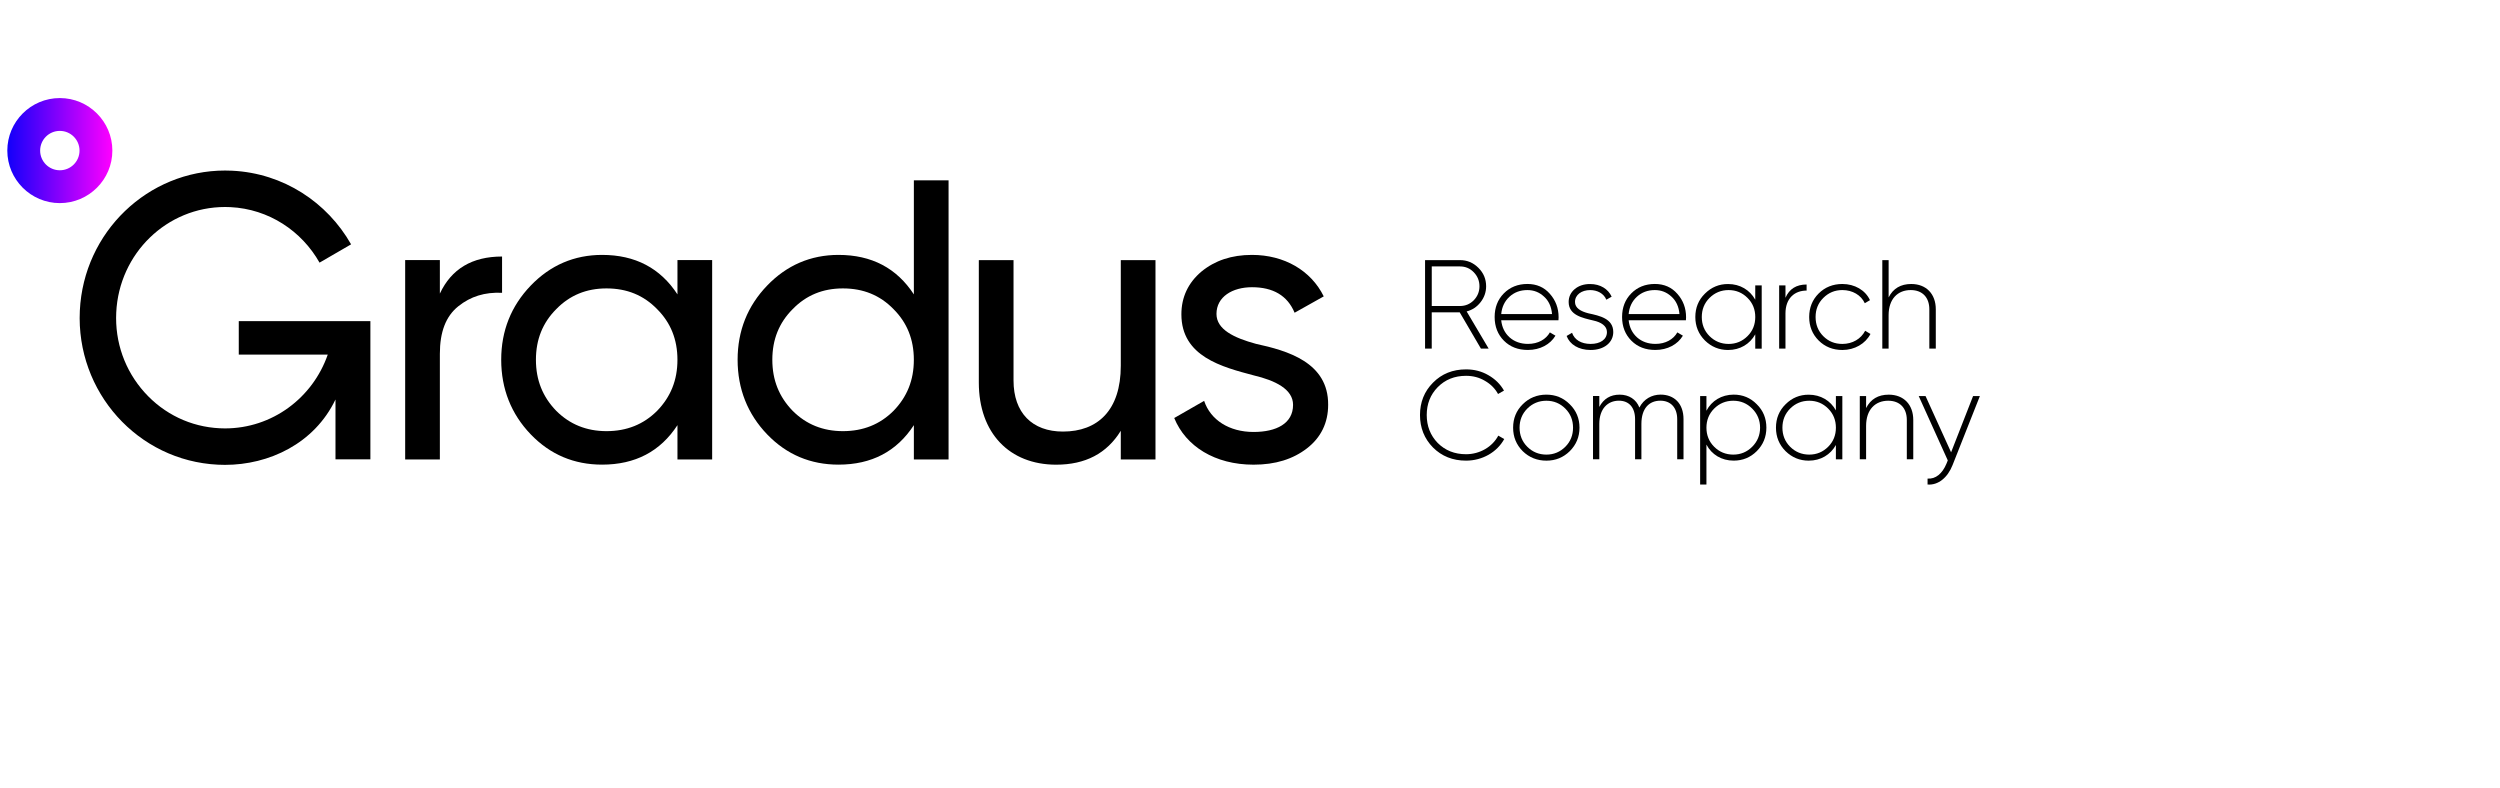
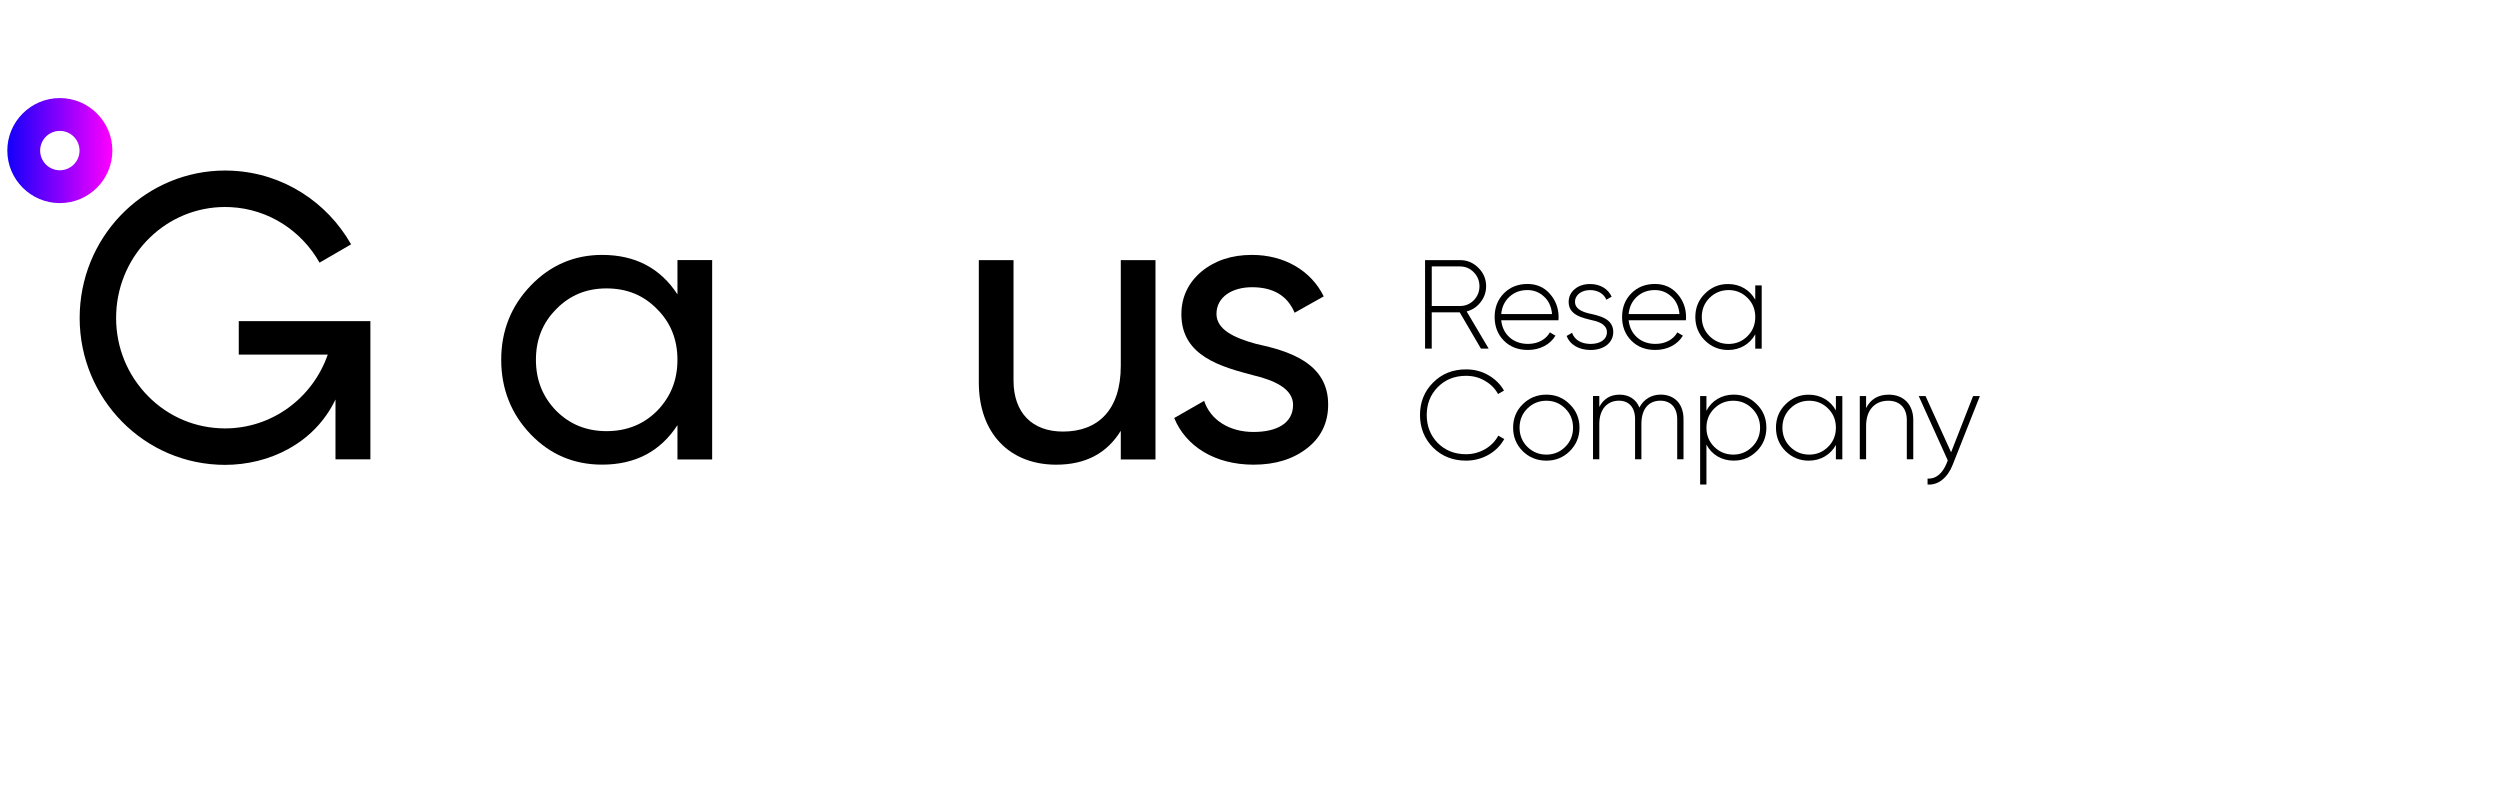
<svg xmlns="http://www.w3.org/2000/svg" version="1.1" baseProfile="basic" id="Layer_1" x="0px" y="0px" width="243.77px" height="76.816px" viewBox="25 10 243.77 76.816" xml:space="preserve">
  <g id="Company">
    <path d="M164.731,47.311c-0.851,0.853-1.27,1.912-1.27,3.156c0,1.245,0.419,2.306,1.27,3.17c0.854,0.85,1.927,1.279,3.221,1.279   c1.59,0,3.02-0.824,3.723-2.106l-0.579-0.333c-0.58,1.098-1.8,1.813-3.144,1.813c-1.122,0-2.034-0.37-2.764-1.098   c-0.716-0.739-1.07-1.652-1.07-2.726c0-1.072,0.354-1.984,1.07-2.713c0.729-0.738,1.642-1.108,2.764-1.108   c0.678,0,1.294,0.161,1.848,0.493c0.556,0.319,0.987,0.752,1.271,1.28l0.58-0.332c-0.355-0.629-0.875-1.135-1.526-1.505   c-0.655-0.381-1.381-0.564-2.17-0.564C166.656,46.018,165.583,46.449,164.731,47.311" />
    <path d="M173.922,53.562c-0.505-0.505-0.752-1.135-0.752-1.86c0-0.728,0.247-1.355,0.752-1.86c0.505-0.507,1.134-0.767,1.861-0.767   c0.727,0,1.344,0.26,1.85,0.767c0.505,0.505,0.751,1.134,0.751,1.86c0,0.728-0.246,1.355-0.751,1.86   c-0.506,0.506-1.122,0.766-1.85,0.766C175.055,54.327,174.427,54.068,173.922,53.562 M173.478,49.419   c-0.628,0.617-0.937,1.382-0.937,2.281s0.309,1.664,0.937,2.293c0.63,0.615,1.405,0.924,2.308,0.924   c0.899,0,1.65-0.309,2.279-0.924c0.629-0.63,0.949-1.394,0.949-2.293s-0.32-1.664-0.949-2.281   c-0.629-0.629-1.381-0.938-2.279-0.938C174.884,48.482,174.107,48.791,173.478,49.419" />
    <path d="M184.853,49.74c-0.309-0.802-1.021-1.258-1.923-1.258s-1.554,0.395-1.985,1.194v-1.06h-0.614v6.164h0.614v-3.439   c0-1.49,0.825-2.27,1.911-2.27c0.976,0,1.577,0.653,1.577,1.801v3.908h0.617v-3.439c0-1.517,0.751-2.27,1.849-2.27   c0.986,0,1.642,0.653,1.642,1.801v3.908h0.615v-3.908c0-1.517-0.898-2.393-2.242-2.393   C186.061,48.483,185.284,48.903,184.853,49.74" />
    <path d="M192.144,53.562c-0.506-0.505-0.753-1.135-0.753-1.86c0-0.728,0.247-1.355,0.753-1.86c0.506-0.507,1.135-0.767,1.862-0.767   c0.727,0,1.344,0.26,1.848,0.767c0.507,0.505,0.768,1.134,0.768,1.86c0,0.728-0.261,1.355-0.768,1.86   c-0.504,0.506-1.121,0.766-1.848,0.766C193.278,54.327,192.649,54.068,192.144,53.562 M191.391,50.049v-1.431h-0.614v8.629h0.614   v-3.896c0.507,0.976,1.48,1.564,2.652,1.564c0.887,0,1.639-0.309,2.255-0.924c0.629-0.63,0.938-1.394,0.938-2.293   s-0.309-1.664-0.938-2.281c-0.616-0.629-1.368-0.938-2.255-0.938C192.871,48.483,191.897,49.074,191.391,50.049" />
    <path d="M199.552,53.562c-0.505-0.505-0.752-1.135-0.752-1.86c0-0.728,0.247-1.355,0.752-1.86c0.505-0.507,1.134-0.767,1.862-0.767   c0.727,0,1.343,0.26,1.848,0.767c0.506,0.505,0.753,1.134,0.753,1.86c0,0.728-0.247,1.355-0.753,1.86   c-0.505,0.506-1.121,0.766-1.848,0.766C200.686,54.327,200.057,54.068,199.552,53.562 M199.109,49.419   c-0.629,0.617-0.938,1.382-0.938,2.281s0.31,1.664,0.938,2.293c0.628,0.615,1.38,0.924,2.255,0.924c1.174,0,2.121-0.578,2.65-1.526   v1.394h0.629V48.62h-0.629v1.394c-0.529-0.948-1.479-1.528-2.65-1.528C200.489,48.483,199.737,48.791,199.109,49.419" />
    <path d="M206.96,49.79v-1.171h-0.616v6.164h0.616v-3.256c0-1.59,0.888-2.453,2.158-2.453c1.146,0,1.812,0.729,1.812,1.875v3.834   h0.629v-3.834c0-1.492-0.925-2.467-2.392-2.467C208.144,48.483,207.404,48.914,206.96,49.79" />
    <path d="M217.391,48.619l-2.144,5.485l-2.491-5.485h-0.666l2.835,6.274l-0.135,0.333c-0.396,0.948-1.048,1.504-1.837,1.44v0.579   c1.036,0.087,1.961-0.678,2.438-1.896l2.663-6.73H217.391z" />
  </g>
  <g id="Research">
    <path d="M164.608,35.979h2.75c0.529,0,0.976,0.186,1.345,0.566c0.368,0.381,0.556,0.837,0.556,1.369   c0,0.529-0.188,0.985-0.556,1.367c-0.369,0.369-0.813,0.557-1.345,0.557h-2.75V35.979z M163.955,35.362v8.631h0.651v-3.539h2.727   l2.069,3.539h0.754l-2.146-3.625c0.555-0.146,0.999-0.443,1.356-0.899c0.355-0.454,0.543-0.975,0.543-1.552   c0-0.703-0.247-1.296-0.752-1.801c-0.508-0.506-1.1-0.753-1.802-0.753L163.955,35.362L163.955,35.362z" />
    <path d="M172.182,38.937c0.47-0.432,1.049-0.653,1.75-0.653c0.629,0,1.159,0.21,1.616,0.63c0.456,0.405,0.729,0.985,0.789,1.713   h-4.956C171.443,39.936,171.714,39.369,172.182,38.937 M171.627,38.616c-0.591,0.604-0.887,1.368-0.887,2.294   c0,0.938,0.308,1.713,0.91,2.316c0.604,0.604,1.383,0.898,2.331,0.898c1.194,0,2.183-0.542,2.688-1.393l-0.543-0.32   c-0.382,0.679-1.146,1.122-2.133,1.122c-0.702,0-1.31-0.21-1.787-0.629c-0.481-0.432-0.752-0.986-0.826-1.677h5.584   c0-0.063,0.013-0.234,0.013-0.297c0-0.875-0.283-1.641-0.851-2.28c-0.557-0.642-1.294-0.962-2.195-0.962   C172.996,37.692,172.231,38.001,171.627,38.616" />
    <path d="M178.537,38.198c-0.385,0.331-0.58,0.751-0.58,1.244c0,1.295,1.344,1.554,2.416,1.813c0.738,0.159,1.317,0.519,1.317,1.121   c0,0.739-0.665,1.159-1.591,1.159c-0.925,0-1.577-0.407-1.812-1.086l-0.53,0.31c0.309,0.825,1.158,1.367,2.342,1.367   c1.319,0,2.207-0.728,2.207-1.75c0-1.318-1.343-1.591-2.416-1.824c-0.739-0.186-1.316-0.505-1.316-1.108   c0-0.702,0.64-1.159,1.479-1.159c0.702,0,1.331,0.333,1.578,0.938l0.518-0.296c-0.345-0.752-1.107-1.232-2.096-1.232   C179.437,37.692,178.931,37.865,178.537,38.198" />
    <path d="M184.608,38.937c0.471-0.432,1.05-0.653,1.75-0.653c0.63,0,1.159,0.21,1.615,0.63c0.456,0.405,0.729,0.985,0.788,1.713   h-4.955C183.868,39.936,184.14,39.369,184.608,38.937 M184.054,38.616c-0.592,0.604-0.888,1.368-0.888,2.294   c0,0.938,0.308,1.713,0.912,2.316c0.604,0.604,1.381,0.898,2.33,0.898c1.193,0,2.182-0.542,2.687-1.393l-0.541-0.32   c-0.383,0.679-1.146,1.122-2.133,1.122c-0.703,0-1.309-0.21-1.788-0.629c-0.479-0.432-0.752-0.986-0.826-1.677h5.584   c0-0.063,0.014-0.234,0.014-0.297c0-0.875-0.281-1.641-0.851-2.28c-0.556-0.642-1.296-0.962-2.195-0.962   C185.422,37.692,184.658,38.001,184.054,38.616" />
    <path d="M191.69,42.771c-0.507-0.505-0.752-1.134-0.752-1.86c0-0.728,0.245-1.355,0.752-1.86c0.505-0.506,1.136-0.767,1.86-0.767   c0.729,0,1.346,0.26,1.851,0.767c0.508,0.505,0.752,1.134,0.752,1.86c0,0.728-0.244,1.355-0.752,1.86   c-0.505,0.506-1.122,0.766-1.851,0.766C192.824,43.536,192.195,43.277,191.69,42.771 M191.246,38.629   c-0.629,0.617-0.938,1.381-0.938,2.281c0,0.899,0.311,1.664,0.938,2.293c0.629,0.615,1.381,0.924,2.256,0.924   c1.172,0,2.12-0.578,2.649-1.526v1.394h0.629V37.83h-0.629v1.393c-0.529-0.948-1.479-1.528-2.649-1.528   C192.627,37.692,191.875,38.001,191.246,38.629" />
-     <path d="M199.098,39.036v-1.208h-0.616v6.164h0.616v-3.428c0-1.479,0.888-2.231,2.061-2.231v-0.591   C200.158,37.742,199.468,38.173,199.098,39.036" />
-     <path d="M202.334,38.616c-0.616,0.617-0.924,1.382-0.924,2.294c0,0.911,0.308,1.676,0.924,2.293   c0.617,0.615,1.394,0.924,2.316,0.924c1.195,0,2.244-0.613,2.736-1.564l-0.518-0.31c-0.407,0.79-1.233,1.283-2.221,1.283   c-0.737,0-1.354-0.247-1.859-0.753c-0.506-0.505-0.753-1.134-0.753-1.873c0-0.74,0.247-1.355,0.753-1.86   c0.505-0.506,1.122-0.767,1.859-0.767c0.985,0,1.824,0.493,2.184,1.282l0.506-0.296c-0.443-0.975-1.492-1.578-2.688-1.578   C203.728,37.692,202.951,38.001,202.334,38.616" />
-     <path d="M208.54,35.362v8.631h0.614v-3.255c0-1.591,0.89-2.454,2.158-2.454c1.146,0,1.813,0.729,1.813,1.875v3.834h0.63v-3.834   c0-1.492-0.926-2.467-2.394-2.467c-1.022,0-1.765,0.432-2.205,1.308v-3.638H208.54z" />
  </g>
  <g id="Gradus">
    <path d="M48.282,41.311v3.267h8.676c-1.465,4.213-5.408,7.195-10.02,7.195c-0.172,0-0.346-0.004-0.518-0.014   c-2.825-0.137-5.43-1.382-7.333-3.506c-1.914-2.135-2.894-4.9-2.752-7.79c0.28-5.764,4.94-10.279,10.613-10.279   c0.172,0,0.346,0.004,0.518,0.013c3.749,0.182,6.951,2.33,8.692,5.413l3.076-1.785c-2.324-4.091-6.593-6.936-11.598-7.179   c-0.229-0.012-0.461-0.017-0.688-0.017c-7.519,0-13.79,5.979-14.163,13.661c-0.385,7.916,5.644,14.641,13.463,15.021   c0.229,0.011,0.461,0.018,0.688,0.018c4.285,0,8.711-2.063,10.777-6.376v5.834h3.403v-13.47l0.002-0.006H48.282z" />
-     <path d="M73.955,38.55v-3.537c-2.916,0-4.938,1.204-6.065,3.615v-3.267h-3.383v19.439h3.383V44.499   c0-2.139,0.583-3.654,1.788-4.627C70.884,38.9,72.283,38.472,73.955,38.55" />
    <path d="M91.058,38.705c-1.672-2.565-4.122-3.85-7.349-3.85c-2.723,0-5.056,1.012-6.96,2.994c-1.905,1.982-2.877,4.395-2.877,7.231   s0.972,5.287,2.877,7.271c1.904,1.983,4.237,2.955,6.96,2.955c3.227,0,5.677-1.283,7.349-3.851v3.344h3.383V35.361h-3.383V38.705z    M89.075,50.059c-1.322,1.321-2.955,1.981-4.938,1.981c-1.944,0-3.577-0.66-4.899-1.981c-1.32-1.36-1.981-2.994-1.981-4.978   c0-1.982,0.661-3.616,1.981-4.938c1.322-1.36,2.955-2.021,4.899-2.021c1.983,0,3.616,0.661,4.938,2.021   c1.32,1.321,1.981,2.955,1.981,4.938C91.058,47.065,90.396,48.698,89.075,50.059" />
-     <path d="M114.109,38.705c-1.672-2.565-4.122-3.85-7.349-3.85c-2.721,0-5.054,1.012-6.96,2.994   c-1.905,1.982-2.877,4.395-2.877,7.231s0.972,5.287,2.877,7.271c1.906,1.982,4.239,2.955,6.96,2.955   c3.227,0,5.677-1.283,7.349-3.851v3.344h3.384V27.585h-3.384V38.705z M112.126,50.059c-1.322,1.321-2.955,1.981-4.938,1.981   c-1.942,0-3.577-0.66-4.897-1.981c-1.322-1.36-1.983-2.994-1.983-4.978c0-1.982,0.661-3.616,1.983-4.938   c1.32-1.36,2.955-2.021,4.897-2.021c1.983,0,3.616,0.661,4.938,2.021c1.322,1.321,1.981,2.955,1.981,4.938   C114.109,47.065,113.449,48.698,112.126,50.059" />
    <path d="M134.286,45.665c0,4.354-2.257,6.416-5.64,6.416c-2.994,0-4.819-1.827-4.819-4.978V35.362h-3.384V47.3   c0,4.938,2.994,8.011,7.542,8.011c2.841,0,4.938-1.089,6.301-3.306v2.8h3.383v-19.44h-3.383V45.665z" />
    <path d="M147.465,43.527c-2.139-0.583-3.849-1.399-3.849-2.917c0-1.671,1.555-2.604,3.46-2.604c2.062,0,3.461,0.815,4.158,2.488   l2.841-1.595c-1.244-2.526-3.851-4.044-6.999-4.044c-1.982,0-3.616,0.545-4.938,1.634c-1.283,1.089-1.944,2.488-1.944,4.16   c0,4.121,3.968,5.133,7.038,5.949c2.14,0.505,3.851,1.359,3.851,2.877c0,1.826-1.633,2.645-3.851,2.645   c-2.372,0-4.198-1.167-4.82-3.033l-2.916,1.673c1.128,2.761,3.966,4.55,7.736,4.55c2.14,0,3.851-0.544,5.21-1.595   c1.36-1.051,2.063-2.488,2.063-4.237C154.542,45.316,150.498,44.188,147.465,43.527" />
  </g>
  <linearGradient id="SVGID_12_" gradientUnits="userSpaceOnUse" x1="143.373" y1="-187.828" x2="153.617" y2="-187.828" gradientTransform="matrix(1 0 0 -1 -117.66 -163.144)">
    <stop offset="0" style="stop-color:#1200FA" />
    <stop offset="1" style="stop-color:#FF00FF" />
  </linearGradient>
  <path fill="url(#SVGID_12_)" d="M30.835,19.562c-2.824,0-5.122,2.297-5.122,5.122c0,2.823,2.298,5.121,5.122,5.121  c2.823,0,5.121-2.298,5.121-5.121C35.956,21.859,33.658,19.562,30.835,19.562z M30.835,26.603c-1.062,0-1.921-0.859-1.921-1.919  c0-1.062,0.859-1.921,1.921-1.921c1.059,0,1.92,0.859,1.92,1.921C32.755,25.744,31.894,26.603,30.835,26.603z" />
</svg>